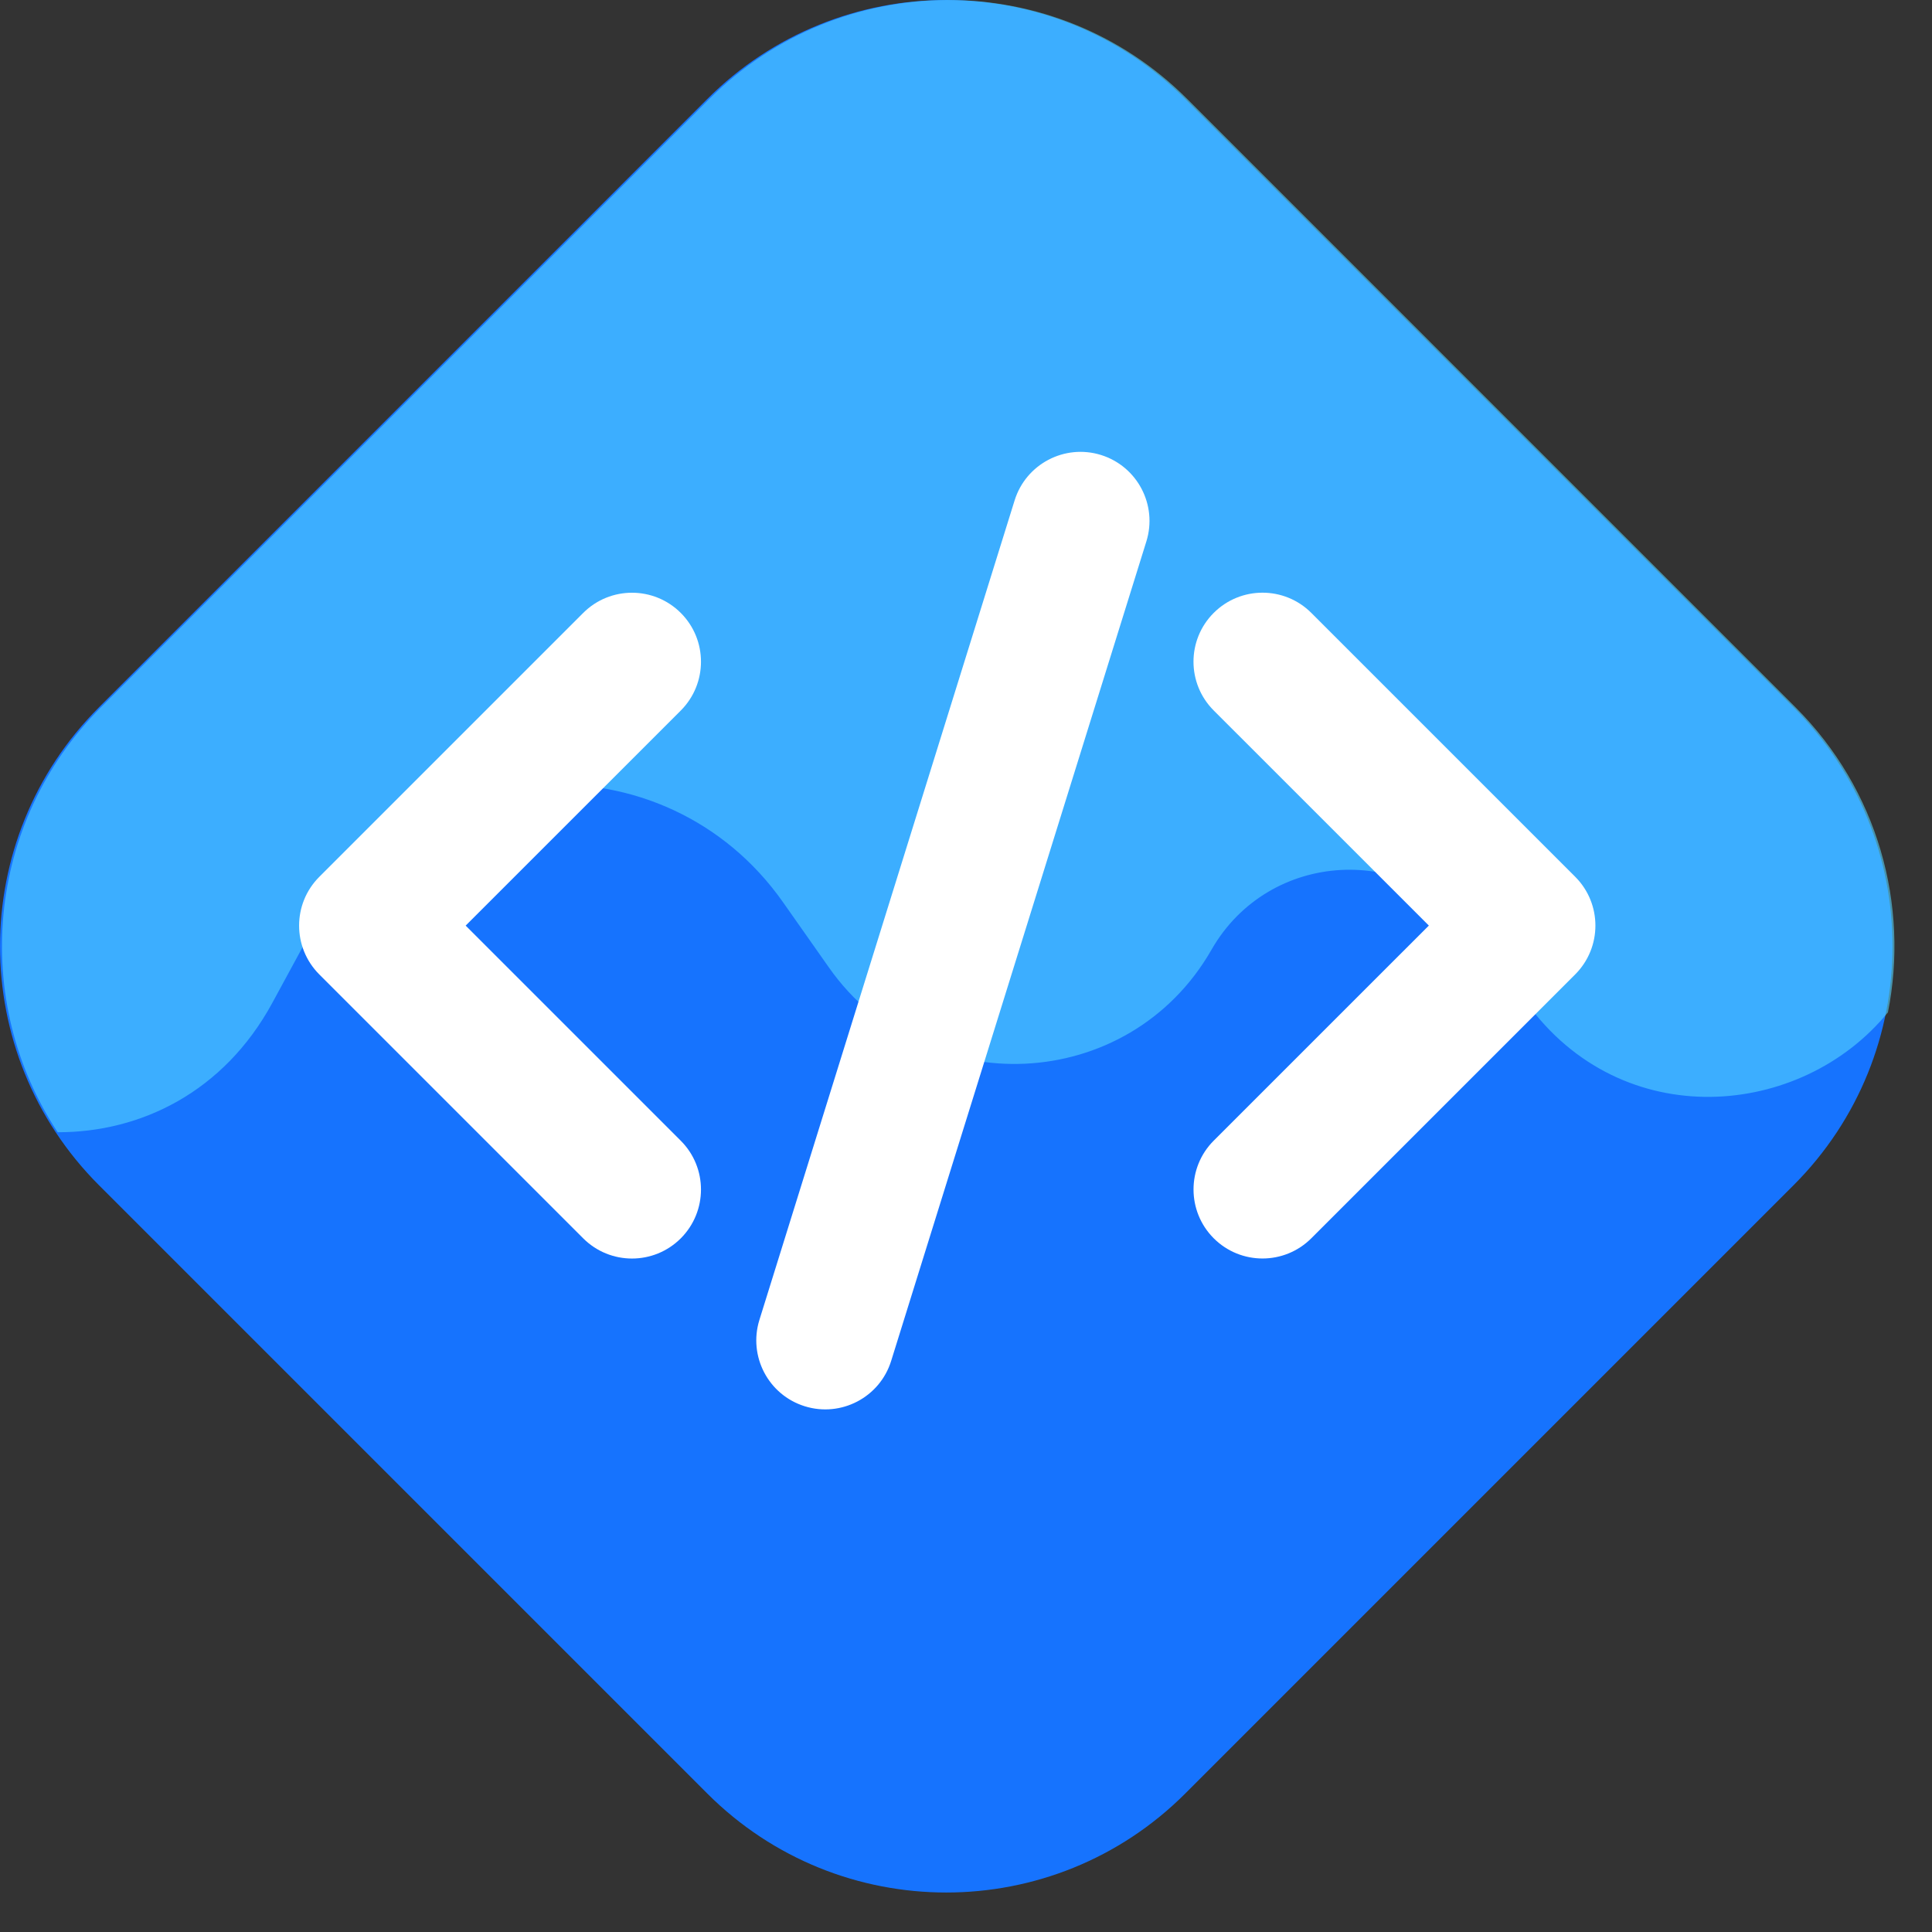
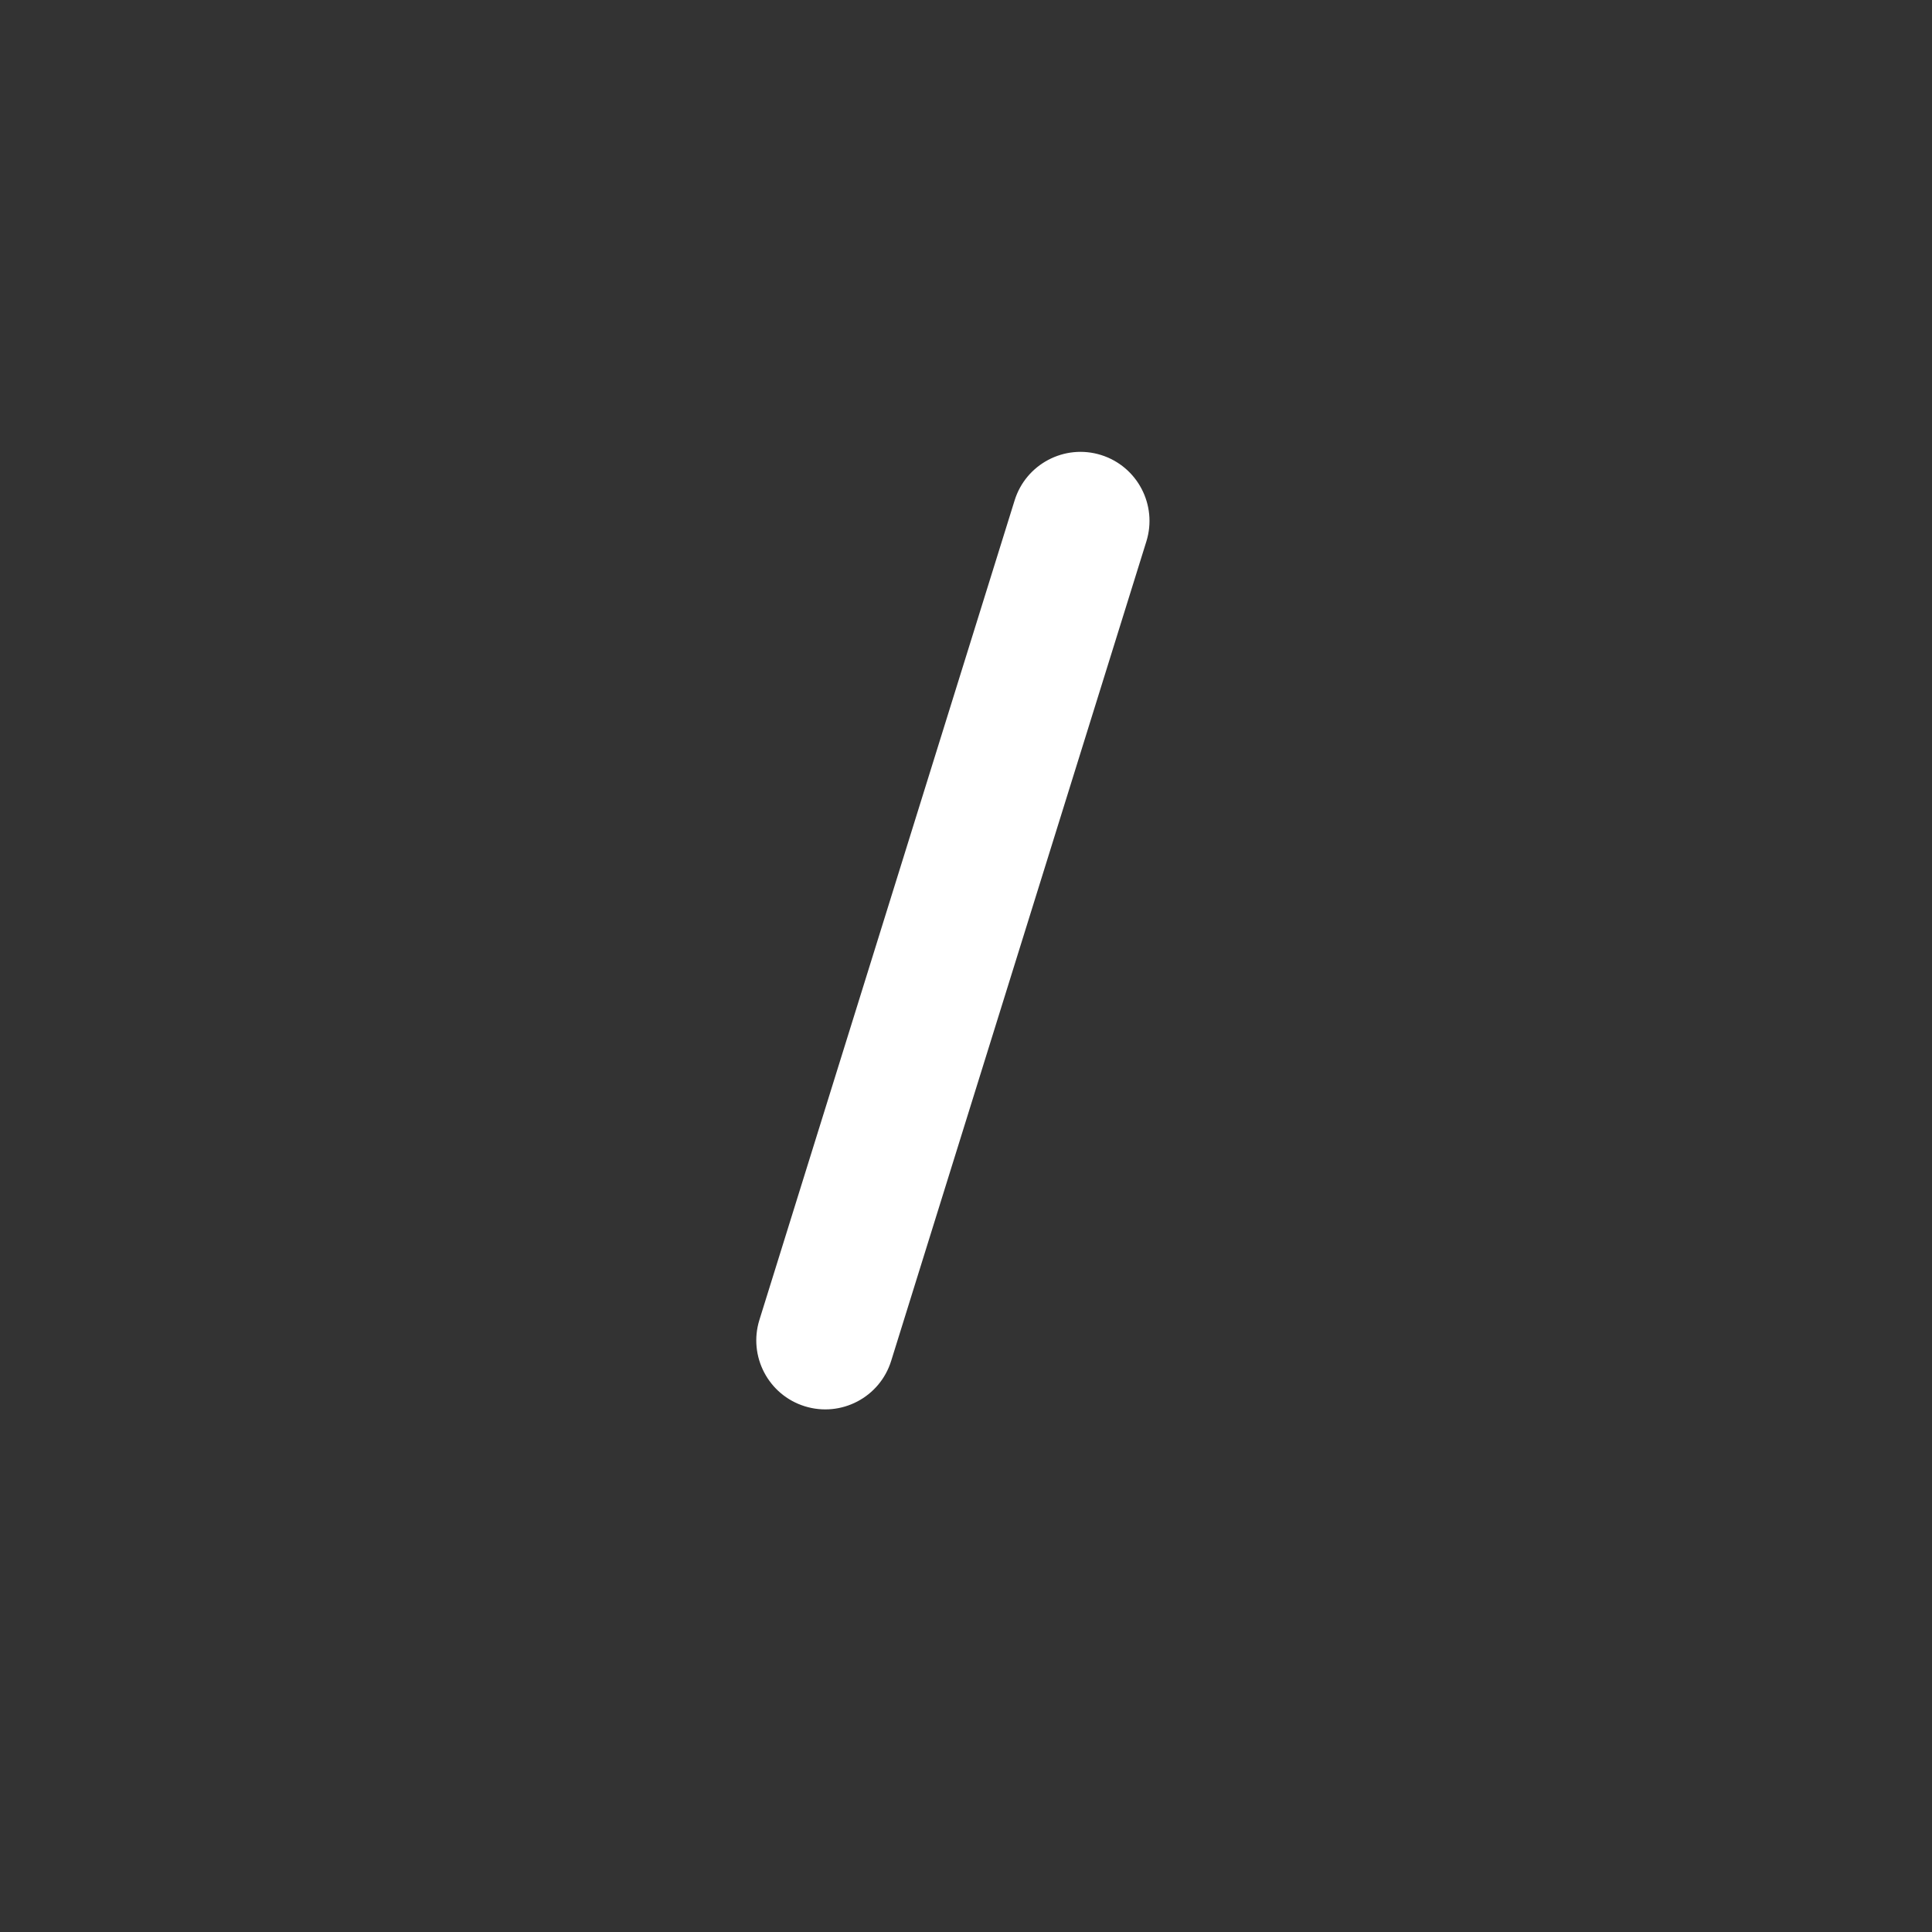
<svg xmlns="http://www.w3.org/2000/svg" fill="none" height="100%" overflow="visible" preserveAspectRatio="none" style="display: block;" viewBox="0 0 42 42" width="100%">
  <rect x="0" y="0" width="42" height="42" fill="#333333" stroke="none" />
  <g id="Group 2087326523">
    <g id="Group 27">
-       <path d="M25.766 38.99C22.897 41.859 18.245 41.859 15.376 38.99L2.152 25.766C-0.717 22.897 -0.717 18.245 2.152 15.376L15.376 2.152C18.245 -0.717 22.897 -0.717 25.766 2.152L38.99 15.376C41.859 18.245 41.859 22.897 38.99 25.766L25.766 38.99Z" fill="#1673FE" id="Rectangle 31" />
-       <path d="M15.419 2.152C18.288 -0.717 22.94 -0.717 25.809 2.152L39.032 15.376C40.834 17.178 41.504 19.683 41.042 22.008C39.156 24.322 35.258 24.665 33.182 21.791L32.132 20.338C30.662 18.304 27.583 18.468 26.337 20.646C24.544 23.782 20.098 23.989 18.021 21.034L17.024 19.616C14.45 15.953 8.924 16.271 6.787 20.205L5.921 21.8C4.864 23.746 3.053 24.618 1.254 24.614C-0.63 21.763 -0.316 17.887 2.194 15.376L15.419 2.152Z" fill="#55D6FF" id="Intersect" opacity="0.6" />
-     </g>
+       </g>
    <g id="Vector">
-       <path d="M12.678 13.325C13.264 12.739 14.214 12.739 14.8 13.325C15.385 13.91 15.385 14.86 14.8 15.446L10.123 20.122L14.8 24.799C15.385 25.384 15.385 26.334 14.8 26.92C14.214 27.506 13.264 27.506 12.678 26.92L6.941 21.183C6.356 20.597 6.356 19.647 6.941 19.062L12.678 13.325Z" fill="white" />
-       <path d="M28.507 13.324C27.921 12.738 26.971 12.738 26.385 13.324C25.799 13.909 25.799 14.859 26.385 15.445L31.062 20.121L26.385 24.797C25.8 25.383 25.8 26.333 26.385 26.919C26.971 27.505 27.921 27.505 28.507 26.919L34.244 21.182C34.829 20.596 34.829 19.646 34.244 19.061L28.507 13.324Z" fill="white" />
      <path d="M22.057 10.878C22.303 10.087 23.144 9.645 23.935 9.891C24.726 10.138 25.167 10.979 24.921 11.77L19.373 29.585C19.127 30.376 18.286 30.817 17.495 30.571C16.704 30.325 16.263 29.484 16.509 28.693L22.057 10.878Z" fill="white" />
    </g>
  </g>
</svg>